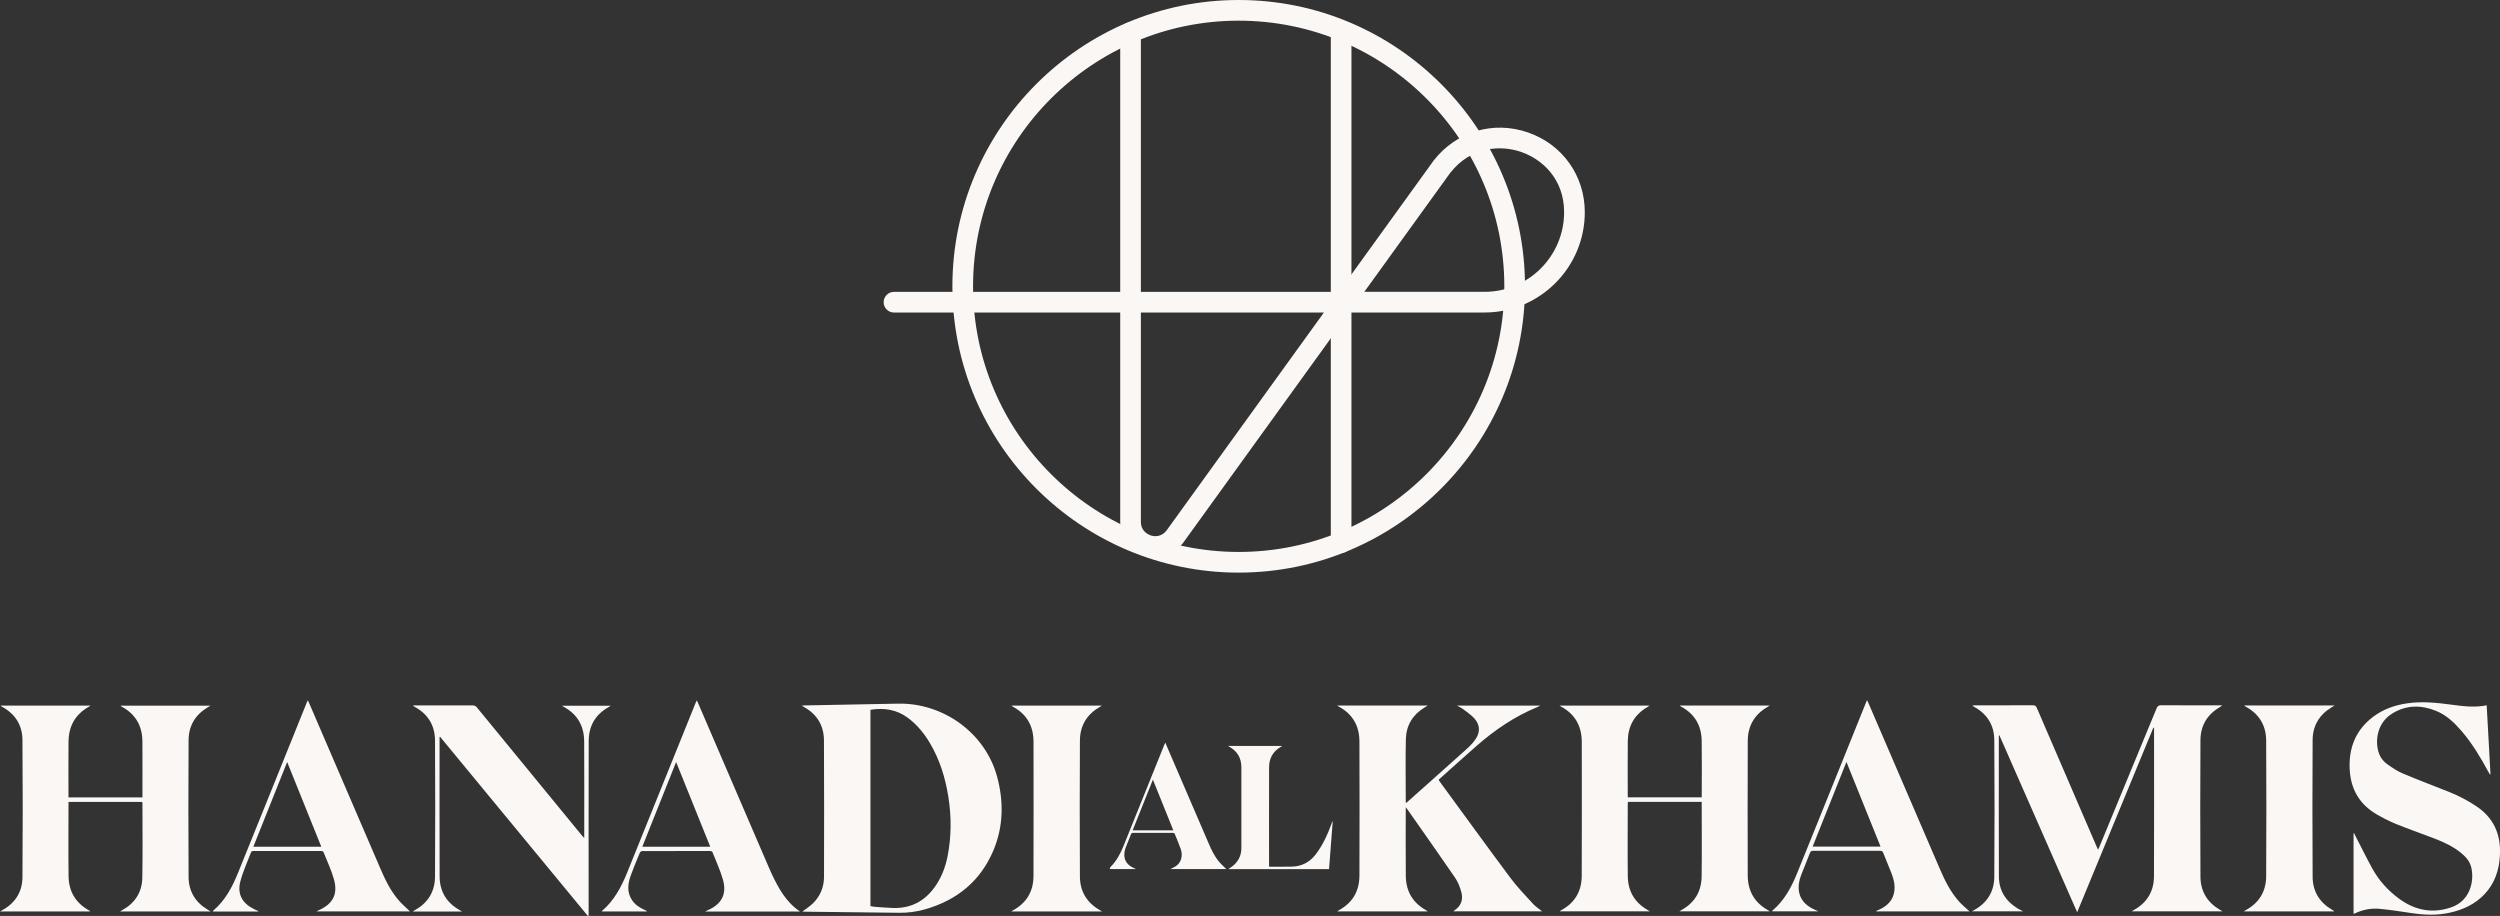
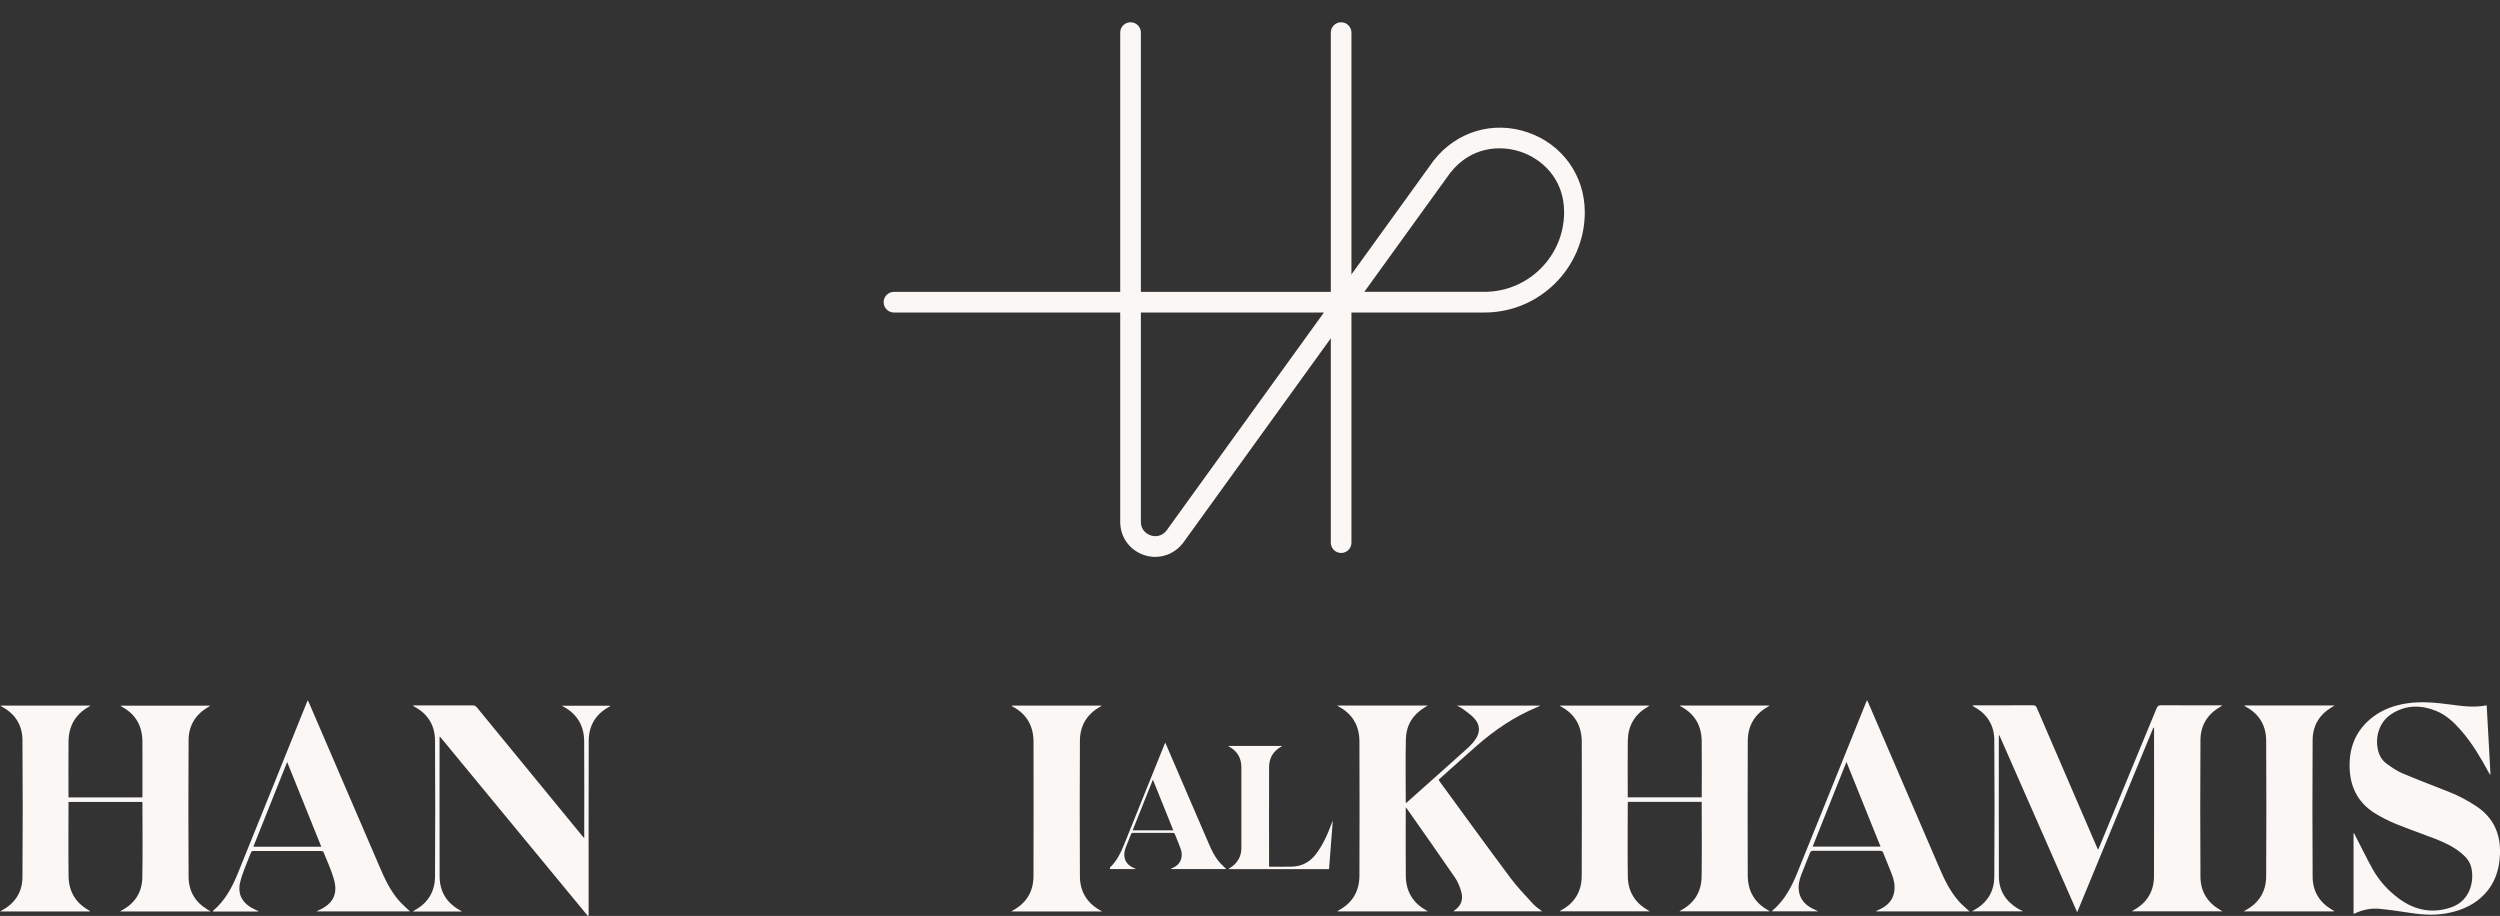
<svg xmlns="http://www.w3.org/2000/svg" id="Layer_1" data-name="Layer 1" viewBox="0 0 1726.23 632.46">
  <rect x="0" y="0" width="1726.23" height="632.46" fill="#333333" stroke="none" />
  <defs>
    <style>
      .cls-1 {
        fill: #faf7f5;
        stroke-width: 0px;
      }
    </style>
  </defs>
  <path class="cls-1" d="m797.76,384.53c-2.66,0-5.36-.44-8.01-1.36-9.88-3.42-16.25-12.38-16.25-22.83v-144.54h-156.21c-3.94,0-7.14-3.19-7.14-7.13s3.2-7.14,7.14-7.14h156.21V22.51c0-3.95,3.19-7.14,7.14-7.14s7.13,3.19,7.13,7.14v179.01h136.7l65.53-90.76c15.75-20.07,41.21-27.57,65.05-19.31,23.83,8.24,39.24,29.86,39.24,55.08,0,38.19-31.07,69.25-69.25,69.25h-93.27l-114.96,159.23c-4.85,6.18-11.79,9.5-19.05,9.5m-9.99-168.73v144.54c0,6.52,5.09,8.79,6.64,9.33,3.23,1.12,7.79.85,10.99-3.23l108.76-150.64h-126.39Zm154.3-14.28h82.97c30.31,0,54.97-24.67,54.97-54.98,0-23.12-15.3-36.64-29.63-41.59-14.31-4.95-34.7-3.78-48.99,14.4l-59.33,82.17Z" />
  <path class="cls-1" d="m926.04,381.82c-3.95,0-7.13-3.19-7.13-7.14V22.51c0-3.95,3.19-7.13,7.13-7.13s7.13,3.19,7.13,7.13v352.18c0,3.94-3.19,7.14-7.13,7.14" />
-   <path class="cls-1" d="m855.31,395.39c-109,0-197.69-88.69-197.69-197.69S746.31,0,855.31,0s197.69,88.69,197.69,197.69-88.69,197.69-197.69,197.69m0-381.11c-101.14,0-183.42,82.28-183.42,183.42s82.28,183.42,183.42,183.42,183.41-82.28,183.41-183.42S956.45,14.28,855.31,14.28" />
  <path class="cls-1" d="m1175.04,550.54v-2.3c0-12.27.15-24.53-.04-36.79-.16-10.28-4.63-18.24-13.8-23.31-.33-.18-.66-.36-.98-.55-.08-.06-.13-.18-.29-.43h62.1c-.75.47-1.14.72-1.53.95-9.05,5.18-13.63,13.13-13.68,23.41-.14,30.97-.1,61.94-.02,92.92.03,10.59,4.56,18.76,13.95,24.01.31.18.61.39,1.27.82h-62.41c.73-.46,1.19-.76,1.67-1.03,8.98-5.03,13.55-12.86,13.68-23,.22-16.57.06-33.16.05-49.74v-1.8h-50.95c-.03.55-.11,1.15-.11,1.74-.01,16.59-.18,33.17.04,49.75.14,10.11,4.69,17.97,13.6,23.09.42.24.83.5,1.66,1h-62.41c.66-.43,1.06-.73,1.5-.96,9.22-5.11,13.78-13.13,13.83-23.48.13-30.85.08-61.69.03-92.54-.02-10.82-4.55-19.15-14.25-24.37-.26-.14-.5-.32-1.13-.73h62.2c-.66.44-1.05.75-1.47.99-9.04,5.22-13.44,13.21-13.57,23.49-.16,12.2-.03,24.4-.03,36.61v2.26h51.06Z" />
  <path class="cls-1" d="m1471.91,629.28c.77-.48,1.17-.74,1.58-.97,9.14-5.07,13.78-12.99,13.82-23.29.13-33.41.05-66.81.04-100.22v-2.23c-.16-.04-.3-.09-.46-.13-17.46,42.3-34.92,84.6-52.62,127.47-18.04-41.04-35.88-81.61-53.7-122.17-.13.03-.26.06-.39.09v1.79c0,31.84-.08,63.68.04,95.53.03,9.63,4.57,16.95,12.74,22.01,1.11.69,2.3,1.23,3.93,2.09h-35.25c.82-.48,1.33-.78,1.84-1.06,8.85-4.99,13.49-12.75,13.57-22.7.22-31.53.23-63.06,0-94.59-.07-9.94-4.75-17.7-13.62-22.66-.38-.21-.76-.42-1.13-.64-.08-.05-.12-.18-.29-.46.67-.04,1.25-.11,1.83-.11,13.26,0,26.53.02,39.79-.04,1.46,0,2.18.39,2.78,1.78,13.76,32.02,27.59,64.01,41.4,96.01.25.57.52,1.13.89,1.94.37-.78.66-1.34.9-1.93,13.17-31.86,26.35-63.72,39.47-95.6.65-1.61,1.42-2.23,3.22-2.22,13.26.09,26.52.05,39.79.05h1.98c.04.11.07.24.1.35-.43.29-.86.59-1.31.85-8.75,5.07-13.39,12.8-13.45,22.78-.19,31.47-.18,62.94,0,94.4.06,9.99,4.7,17.7,13.42,22.8.47.27.93.55,1.83,1.08h-62.74Z" />
  <path class="cls-1" d="m985.92,629.32h-62.59c.62-.43.96-.73,1.34-.93,9.41-5.13,13.96-13.27,14-23.76.12-30.9.11-61.81,0-92.72-.03-10.59-4.62-18.75-14.08-23.92-.32-.17-.61-.36-1.34-.8h62.58c-.94.57-1.59.97-2.24,1.36-8.17,4.98-12.62,12.37-12.85,21.8-.33,14.38-.09,28.78-.08,43.17,0,.25.04.49.08.98.55-.42.98-.72,1.37-1.07,13.59-12.1,27.21-24.19,40.74-36.37,2.26-2.03,4.42-4.29,6.1-6.8,3.24-4.83,2.97-9.82-.9-14.15-2.25-2.52-5.18-4.45-7.89-6.53-1.12-.86-2.46-1.42-4.16-2.38h57.65c-1,.49-1.56.8-2.15,1.04-15.61,6.42-29.37,15.77-42,26.84-8.75,7.66-17.37,15.48-26.12,23.29.17.35.29.69.49.97,16.33,22.3,32.54,44.69,49.06,66.85,4.73,6.35,10.29,12.08,15.64,17.95,1.74,1.91,4.02,3.33,6.23,5.11h-61.22c.42-.38.65-.65.93-.83,4.53-3.07,5.87-7.49,4.51-12.48-.94-3.43-2.3-6.95-4.3-9.87-10.92-15.94-22.08-31.71-33.17-47.54-.17-.25-.38-.48-.9-1.13v2.32c0,15.01-.1,30.03.04,45.05.09,10.37,4.59,18.36,13.71,23.58.4.23.77.5,1.51.98" />
  <path class="cls-1" d="m1625.46,575.3c.27.54.53,1.08.8,1.62,3.92,7.6,7.69,15.3,11.8,22.79,4.62,8.39,10.99,15.39,18.71,21,11.04,8.03,23.29,10.31,36.22,5.62,12.94-4.69,15.63-18.56,13.34-27.62-1.06-4.18-3.87-7.23-7.12-9.88-5.36-4.34-11.53-7.23-17.9-9.7-8.97-3.47-18.06-6.61-26.98-10.22-4.67-1.89-9.2-4.23-13.54-6.79-11.64-6.84-17.6-17.26-18.34-30.64-.82-14.93,4.06-27.42,16.23-36.59,6.95-5.24,14.95-8,23.48-9.26,10.06-1.48,20.11-.44,30.09.88,8.15,1.08,16.25,2.2,24.78.5.88,15.94,1.76,31.75,2.63,47.57-.13.07-.27.13-.4.19-.31-.53-.64-1.05-.93-1.59-5.45-10.01-11.2-19.81-18.7-28.47-5-5.77-10.46-11.02-17.67-13.91-10.39-4.17-20.64-4.1-30.35,2.01-10.02,6.31-11.62,18.07-9.4,26.03.99,3.56,3.04,6.55,5.97,8.66,3.38,2.43,6.9,4.86,10.7,6.47,10.64,4.51,21.46,8.56,32.19,12.84,6.63,2.65,12.93,5.96,18.88,9.93,11.95,7.97,16.87,19.3,16.25,33.37-.46,10.39-3.43,19.75-10.79,27.45-6.52,6.82-14.59,10.54-23.63,12.59-9.07,2.06-18.11,1.63-27.21.24-7.1-1.09-14.22-2.15-21.36-2.85-6-.59-11.83.57-17.3,3.22-.21.1-.46.11-.8.2v-55.56c.12-.05.25-.08.37-.13" />
  <path class="cls-1" d="m1359.96,629.31h-64.35c-.05-.09-.09-.18-.15-.27.85-.38,1.7-.77,2.55-1.16,5.38-2.51,9.14-6.41,10-12.44.6-4.22-.33-8.34-1.9-12.29-1.88-4.76-3.89-9.47-5.74-14.24-.45-1.16-1.07-1.44-2.22-1.43-15.39.03-30.77.04-46.16-.02-1.32,0-1.85.46-2.29,1.61-1.91,4.95-3.93,9.86-5.88,14.79-1.52,3.85-2.31,7.86-1.6,11.94.92,5.22,4.18,8.83,8.76,11.3,1.31.71,2.7,1.29,4.53,2.15h-31.8c0-.08-.05-.34.04-.41,8.36-7.01,13.28-16.34,17.27-26.19,15.79-38.94,31.46-77.94,47.17-116.91.25-.63.52-1.25.97-2.32.44.9.73,1.46.98,2.03,16.37,38.03,32.72,76.07,49.12,114.08,3.57,8.28,7.49,16.4,13.63,23.16,2.16,2.36,4.67,4.4,7.07,6.62m-85-103.22c-7.87,19.71-15.57,39-23.34,58.46h46.88c-7.85-19.47-15.61-38.74-23.55-58.46" />
  <path class="cls-1" d="m1549.66,487.1h62.47c-1.01.6-1.55.93-2.1,1.25-8.54,5.1-13.12,12.75-13.18,22.56-.19,31.53-.19,63.06,0,94.6.06,9.82,4.63,17.47,13.19,22.54.48.29.98.56,1.46.85.07.04.07.2.15.41h-62.39c.9-.53,1.38-.83,1.87-1.11,8.98-5.06,13.58-12.93,13.64-23.04.18-31.28.17-62.56,0-93.84-.05-10.11-4.6-18-13.57-23.07-.38-.22-.77-.42-1.14-.64-.09-.06-.14-.18-.4-.52" />
  <path class="cls-1" d="m62.53,487.23c-.76.48-1.09.71-1.45.92-9.26,5.3-13.66,13.45-13.76,23.95-.11,12.07-.03,24.14-.03,36.22v2.29h51.06v-2.25c0-12.14.07-24.27-.02-36.41-.08-10.63-4.61-18.73-14.06-23.9-.22-.12-.44-.23-.65-.37-.09-.06-.14-.17-.35-.44h62.1c-.88.52-1.43.85-1.97,1.18-8.54,5.1-13.12,12.75-13.18,22.56-.19,31.53-.19,63.06,0,94.58.06,9.81,4.63,17.47,13.18,22.55.56.33,1.11.67,2.12,1.26h-62.64c.89-.54,1.37-.84,1.87-1.12,8.62-4.87,13.33-12.37,13.51-22.12.33-17.08.09-34.15.09-51.23,0-.36-.06-.72-.1-1.17h-50.95v2.04c0,16.45-.16,32.91.06,49.36.13,10.1,4.61,17.99,13.5,23.15.37.22.76.42,1.13.66.07.05.06.21.14.44H0c.94-.55,1.44-.85,1.95-1.13,8.78-4.93,13.48-12.65,13.55-22.51.25-31.65.25-63.31,0-94.96-.08-9.78-4.74-17.46-13.43-22.4-.44-.24-.87-.47-1.3-.73-.08-.05-.12-.19-.25-.43h62.01Z" />
-   <path class="cls-1" d="m554.04,629.43c2.53-1.95,5.22-3.61,7.39-5.78,5-4.98,7.54-11.18,7.55-18.23.05-31.41.14-62.82-.04-94.22-.06-10.05-4.66-17.85-13.56-22.88-.47-.26-.93-.55-1.8-1.07.96-.08,1.47-.16,1.99-.16,21.52-.41,43.03-.79,64.55-1.23,30.76-.63,60.15,19.88,68.41,50.56,4.6,17.11,4.32,34.35-2.6,50.79-8.97,21.32-25.37,34.53-47.51,40.76-5.76,1.62-11.64,2.37-17.61,2.3-22.02-.22-44.04-.51-66.06-.77-.24,0-.48-.05-.7-.07m46.99-3.79c.91.17,1.75.41,2.61.47,4.42.32,8.84.74,13.27.85,11.96.3,21.39-4.63,28.37-14.29,4.53-6.28,7.37-13.35,8.89-20.88,2.82-13.87,2.84-27.84.62-41.78-2.07-12.99-5.92-25.41-12.65-36.82-4.01-6.79-8.93-12.81-15.31-17.55-7.74-5.76-16.45-7.03-25.81-5.54v135.55Z" />
  <path class="cls-1" d="m285.44,487.09h1.8c13.01,0,26.03.02,39.04-.03,1.3,0,2.16.37,3.01,1.4,24.17,29.53,48.38,59.02,72.58,88.52.38.46.8.88,1.54,1.69v-2.45c0-21.46.1-42.92-.04-64.38-.07-10.51-4.65-18.61-14.03-23.75-.33-.18-.64-.37-1.37-.8h33.75c-.64.41-1.05.71-1.49.96-9.13,5.11-13.7,13.05-13.73,23.34-.11,39.54-.05,79.08-.05,118.62v1.99c-.18.09-.36.18-.54.26-34-41.22-68-82.45-102-123.68-.13.05-.26.09-.39.14v2.16c0,31.35-.08,62.69.04,94.03.04,10.25,4.63,18.09,13.65,23.2.46.26.9.54,1.77,1.07h-33.99c.72-.46,1.13-.76,1.58-1.01,9.09-5.02,13.75-12.92,13.81-23.11.19-31.35.19-62.69,0-94.03-.07-10.1-4.69-17.98-13.72-22.98-.44-.24-.85-.49-1.28-.74.02-.15.04-.29.06-.44" />
-   <path class="cls-1" d="m486.96,629.37c.91-.46,1.36-.72,1.84-.93,9.46-4.11,13.22-11.09,10.4-20.99-1.85-6.52-4.75-12.74-7.25-19.06-.15-.4-.95-.77-1.45-.77-15.7-.05-31.4-.05-47.11.02-.54,0-1.35.62-1.57,1.15-2.18,5.25-4.41,10.48-6.32,15.83-2.07,5.77-2.73,11.58,1.03,17.07,2.21,3.21,5.36,5.18,8.84,6.71.51.22,1.01.46,1.48.96h-31.22c0-.1-.07-.27,0-.32,8.39-7.16,13.4-16.57,17.43-26.54,15.78-38.96,31.45-77.96,47.17-116.95.22-.55.5-1.09.89-1.94.4.82.68,1.34.91,1.88,16.23,37.69,32.46,75.38,48.68,113.07.74,1.72,1.48,3.44,2.29,5.13,4.66,9.75,9.73,19.19,19.39,25.69h-65.41Zm3.46-44.71c-7.85-19.48-15.61-38.76-23.56-58.49-7.92,19.83-15.61,39.12-23.35,58.49h46.91Z" />
  <path class="cls-1" d="m178.3,629.4h-31.34c.09-.23.12-.49.27-.62,8.27-7,13.16-16.28,17.12-26.07,15.8-38.95,31.47-77.95,47.19-116.93.26-.63.52-1.24.96-2.28.44.9.74,1.46.99,2.05,16.27,37.8,32.52,75.61,48.82,113.41,3.47,8.05,7.18,16,12.98,22.69,2.39,2.76,5.22,5.14,7.81,7.67h-64.57c.74-.4,1.13-.64,1.55-.82,9.73-4.29,13.38-11.03,10.52-21.27-1.8-6.46-4.73-12.61-7.23-18.87-.16-.4-.96-.77-1.45-.77-15.71-.04-31.4-.04-47.11,0-.46,0-1.22.31-1.35.65-2.61,6.82-5.73,13.51-7.54,20.53-2.22,8.65,1.47,15.07,9.52,18.97.98.47,1.96.91,2.95,1.37-.03.09-.06.19-.09.28m-3.38-44.71h46.94c-7.85-19.5-15.64-38.83-23.58-58.52-7.84,19.66-15.54,38.94-23.36,58.52" />
  <path class="cls-1" d="m698.73,487.19h62.1c-.78.52-1.19.82-1.63,1.08-8.91,5.14-13.48,13.01-13.53,23.13-.17,31.28-.17,62.56,0,93.85.05,10.12,4.68,17.96,13.57,23.1.43.24.84.49,1.69.99h-62.59c.63-.41,1.03-.71,1.45-.94,9.19-5.12,13.78-13.08,13.82-23.48.1-30.9.06-61.81.02-92.72-.01-10.79-4.58-19-14.2-24.2-.26-.15-.52-.32-.78-.48.03-.11.05-.22.08-.33" />
  <path class="cls-1" d="m848.17,600.11c1.41-1.04,2.87-1.9,4.08-3.04,3.29-3.1,4.9-7,4.9-11.53.01-18.6.04-37.2,0-55.8-.02-6.27-2.77-11.06-8.32-14.13-.21-.12-.41-.26-.87-.54h37.46c-.51.31-.78.49-1.07.65-5.31,3.1-8.02,7.83-8.04,13.88-.08,22.42-.03,44.83-.03,67.25v1.5c.34.04.59.11.83.11,4.98,0,9.95.06,14.93-.06,6.82-.16,12.31-3.07,16.46-8.48,5-6.51,8.27-13.92,11.06-21.57.13-.37.27-.74.39-1.1.09.02.19.03.28.05-.84,10.92-1.69,21.83-2.53,32.82h-69.52Z" />
  <path class="cls-1" d="m804.62,512.79c2.18,5.06,4.22,9.83,6.28,14.6,7.92,18.4,15.83,36.8,23.77,55.19,1.9,4.4,3.97,8.73,7.07,12.43,1.54,1.84,3.38,3.43,5.05,5.09h-38.36c-.03-.05-.06-.11-.09-.15.37-.17.73-.34,1.11-.51,3.06-1.34,5.39-3.38,6.22-6.75.54-2.16.34-4.37-.38-6.42-1.27-3.59-2.75-7.11-4.2-10.64-.11-.27-.69-.52-1.04-.52-2.48-.04-4.94-.02-7.41-.02-6.74,0-13.48.01-20.21-.02-.79,0-1.18.21-1.48.97-1.1,2.9-2.3,5.76-3.45,8.64-.84,2.12-1.35,4.31-1.12,6.58.35,3.49,2.36,5.89,5.37,7.53.78.42,1.6.77,2.7,1.3h-18.15c.15-.51.15-1.11.44-1.41,4.21-4.13,6.89-9.21,9.05-14.58,9.44-23.31,18.81-46.64,28.21-69.97.15-.36.33-.72.62-1.35m-22.52,60.54h28.06c-4.68-11.64-9.32-23.15-14.09-34.98-4.72,11.82-9.32,23.34-13.97,34.98" />
</svg>